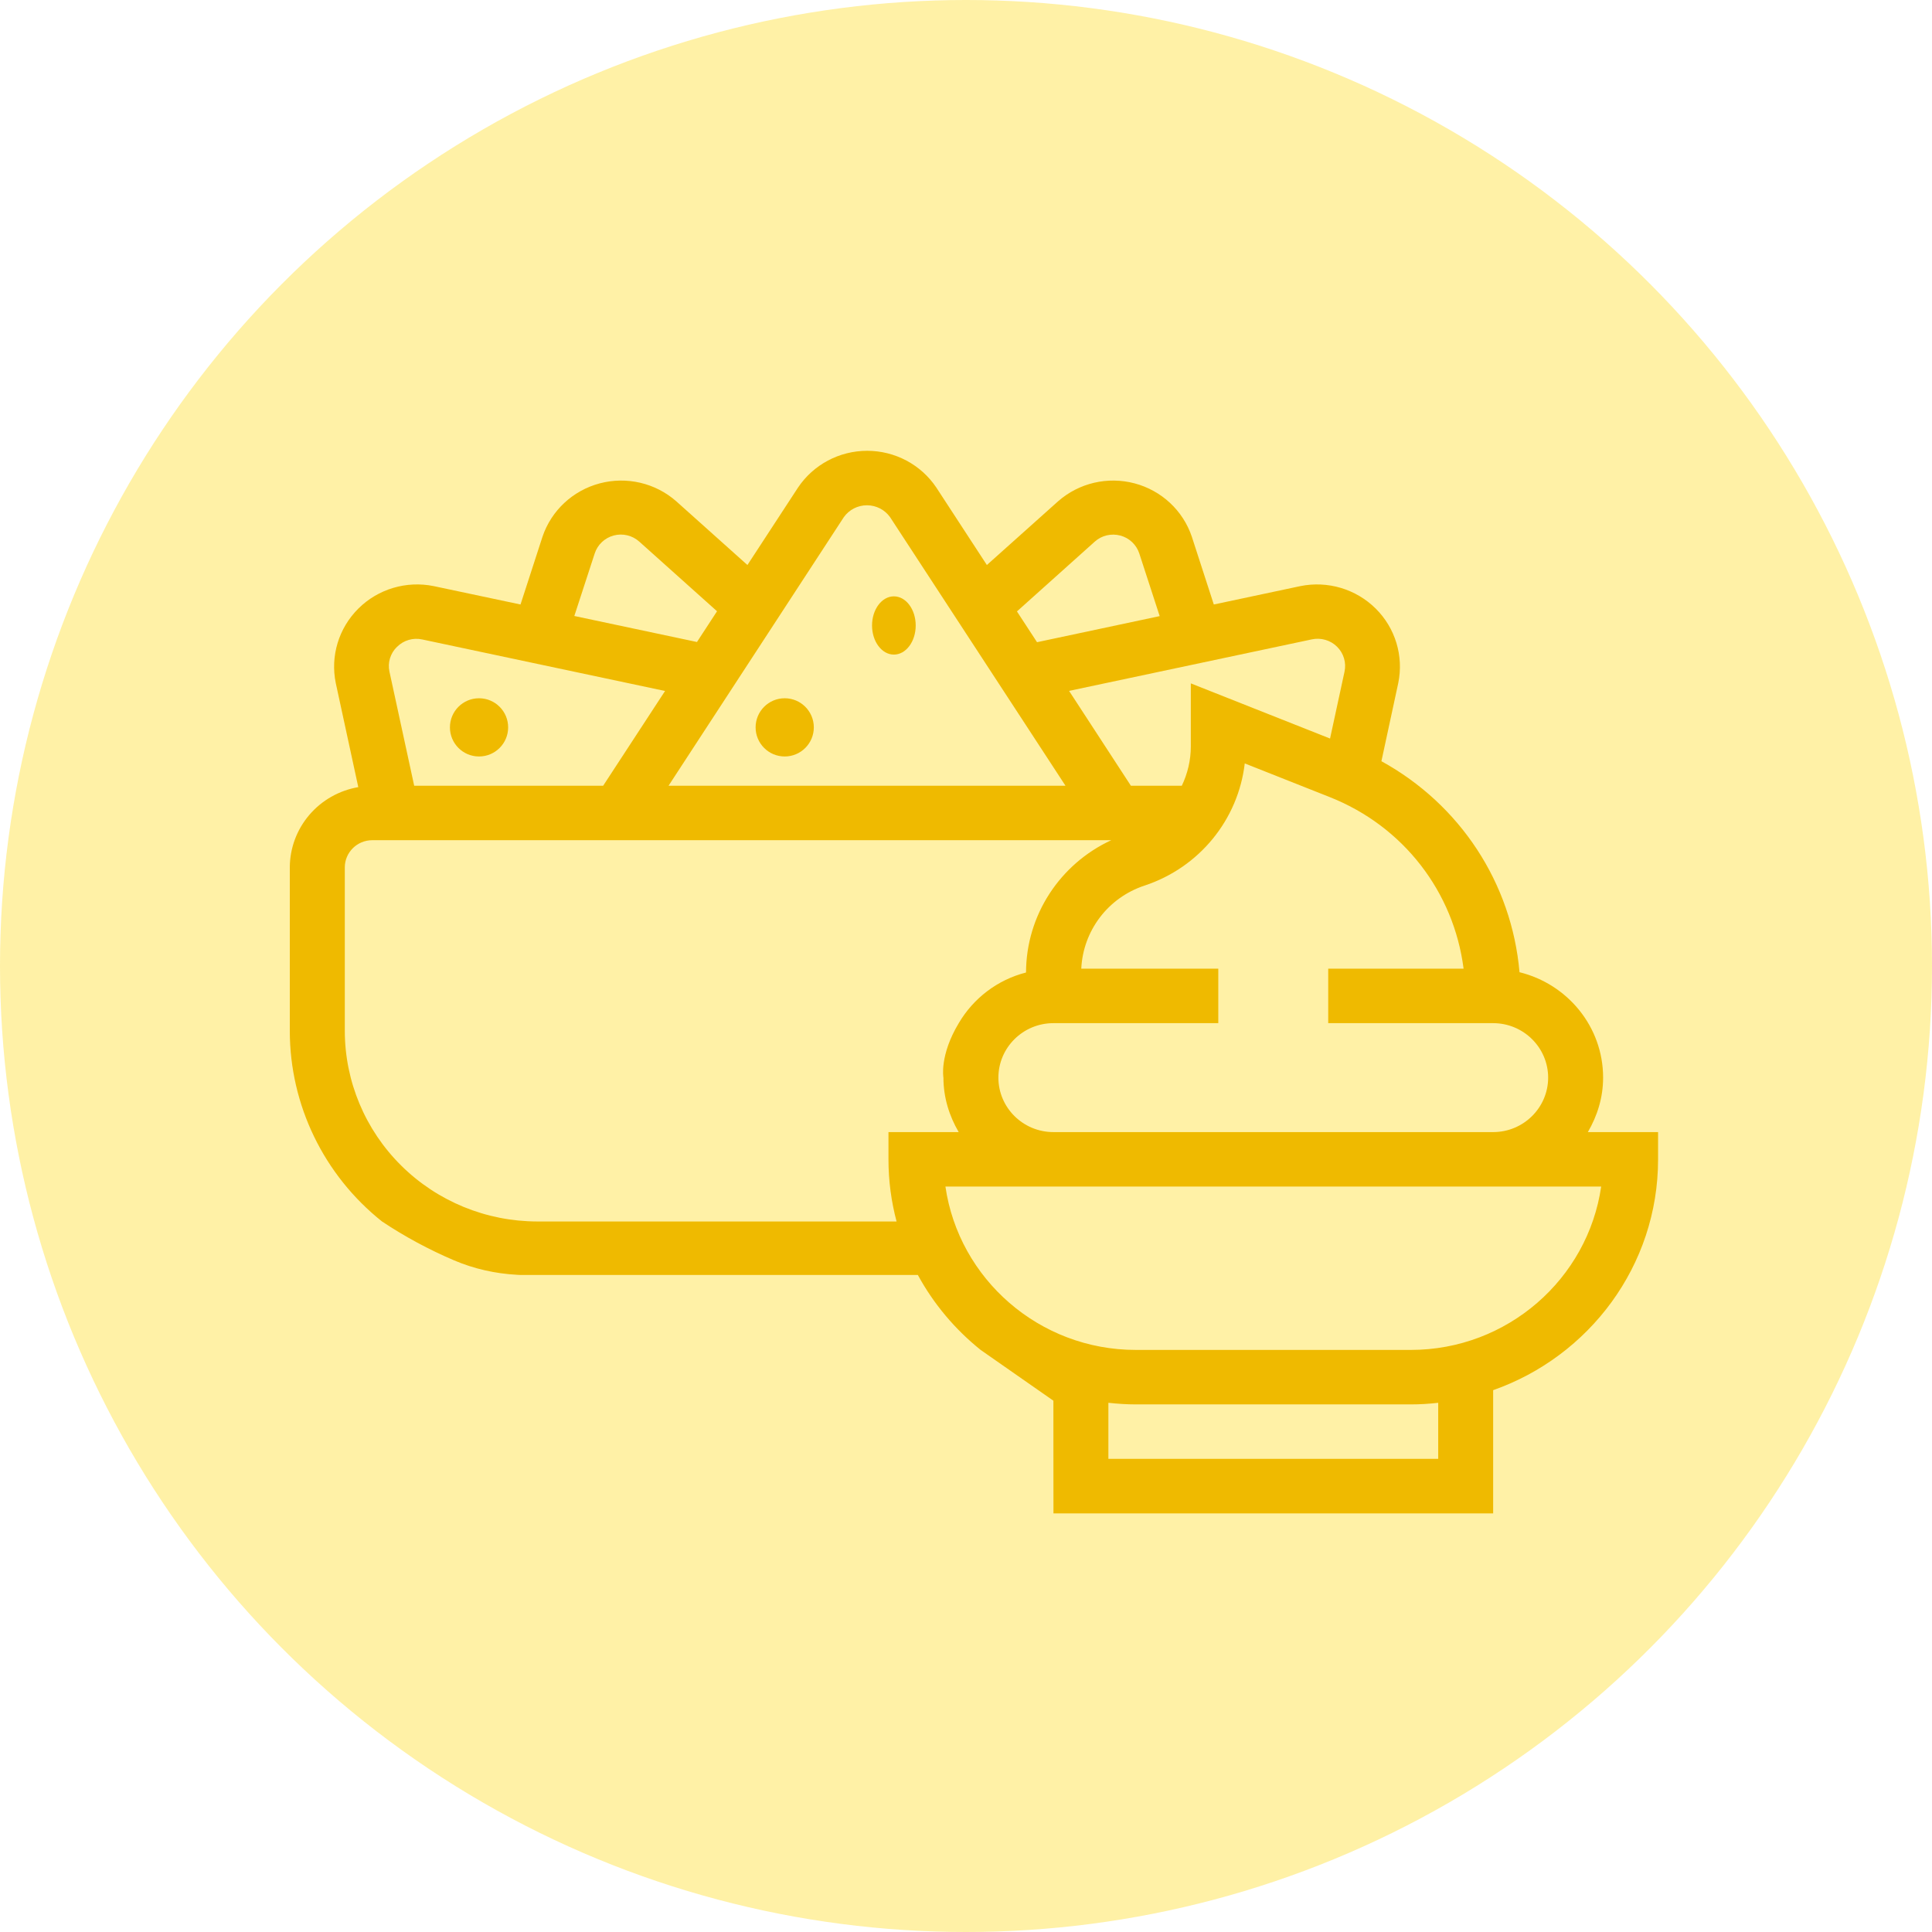
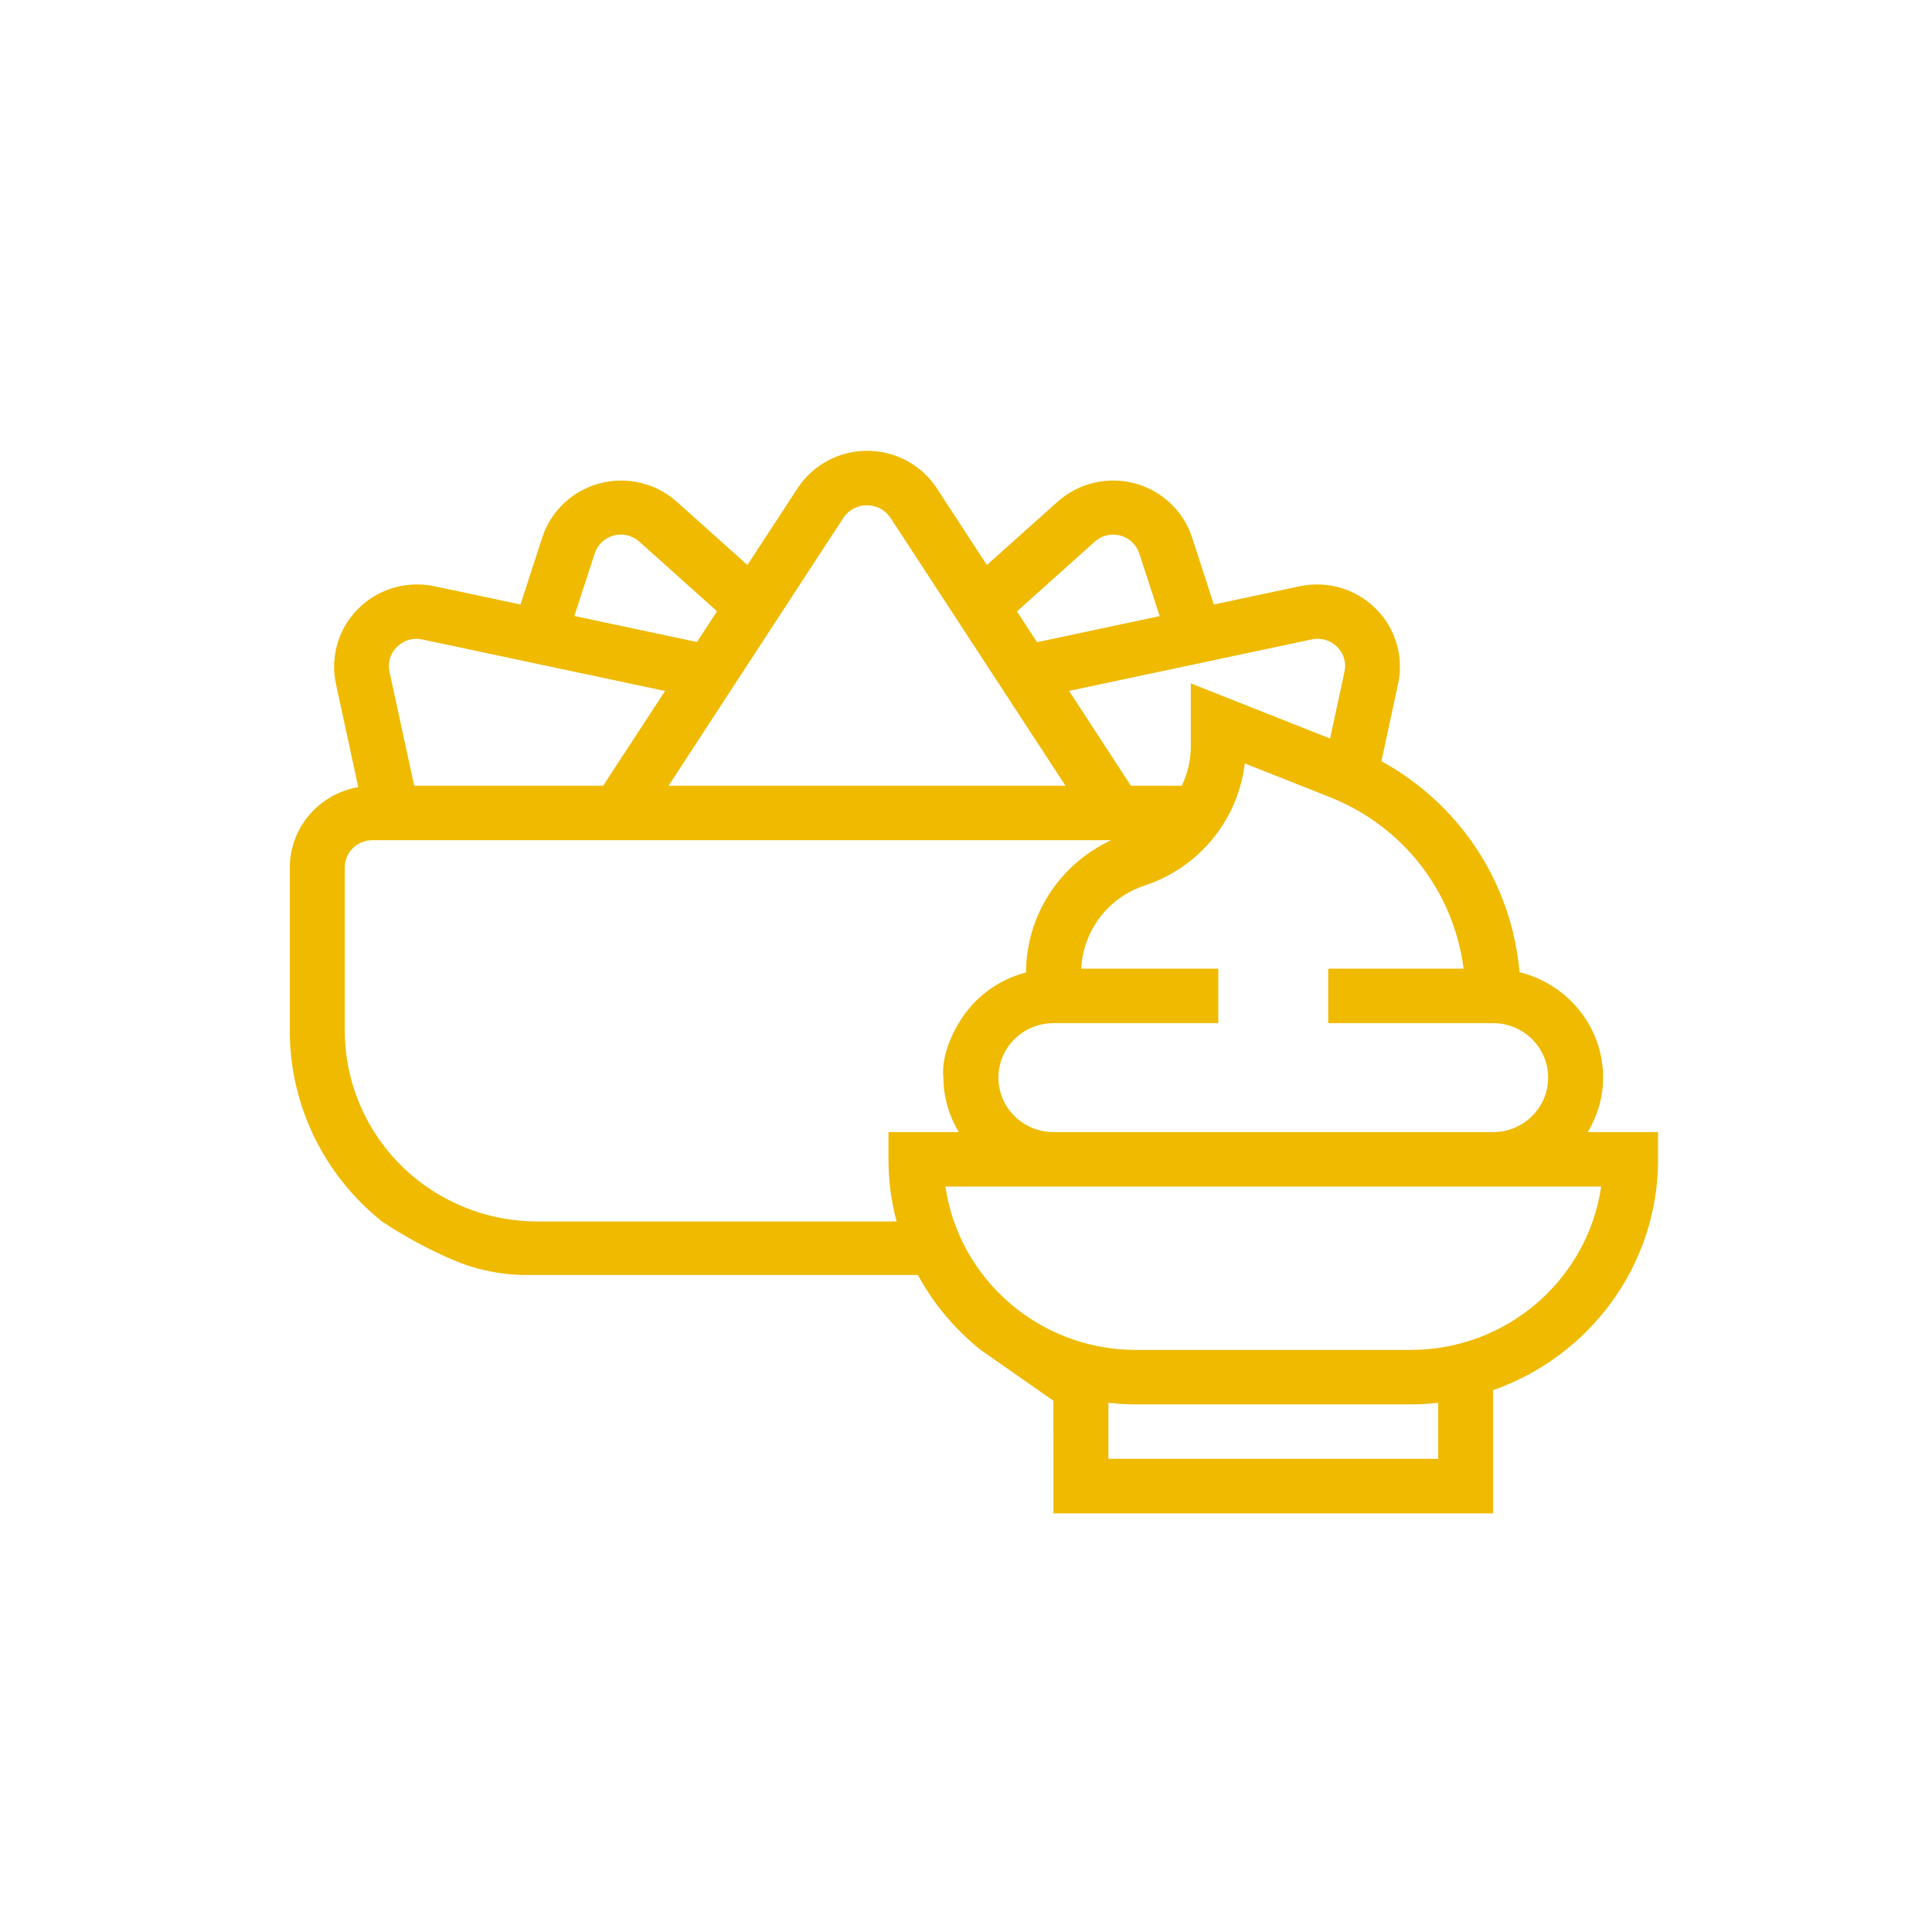
<svg xmlns="http://www.w3.org/2000/svg" width="60" height="60" viewBox="0 0 60 60" fill="none">
-   <circle cx="30" cy="30" r="30" fill="#FFDC22" fill-opacity="0.4" />
-   <path d="M27.76 20.329C28.135 20.329 28.438 19.924 28.438 19.425C28.438 18.925 28.135 18.52 27.76 18.52C27.386 18.52 27.082 18.925 27.082 19.425C27.082 19.924 27.386 20.329 27.76 20.329Z" fill="#EFBA00" />
-   <path d="M24.37 23.493C24.869 23.493 25.274 23.088 25.274 22.589C25.274 22.09 24.869 21.685 24.37 21.685C23.871 21.685 23.466 22.09 23.466 22.589C23.466 23.088 23.871 23.493 24.37 23.493Z" fill="#EFBA00" />
-   <path d="M14.877 23.493C15.376 23.493 15.781 23.088 15.781 22.589C15.781 22.09 15.376 21.685 14.877 21.685C14.377 21.685 13.973 22.09 13.973 22.589C13.973 23.088 14.377 23.493 14.877 23.493Z" fill="#EFBA00" />
  <path d="M49.312 35.158C49.605 34.658 49.786 34.086 49.786 33.467C49.786 31.881 48.676 30.558 47.19 30.193C46.947 27.42 45.343 24.981 42.901 23.64L43.424 21.214C43.597 20.374 43.334 19.504 42.722 18.898C42.11 18.292 41.232 18.03 40.384 18.202L37.696 18.773L37.013 16.667C36.739 15.854 36.071 15.232 35.235 15.011C34.398 14.79 33.507 14.999 32.86 15.568L30.648 17.547L29.081 15.145C28.604 14.43 27.796 14 26.931 14C26.065 14 25.258 14.43 24.781 15.145L23.212 17.547L21.002 15.568C20.355 14.999 19.463 14.79 18.627 15.011C17.791 15.232 17.123 15.854 16.848 16.667L16.165 18.773L13.469 18.202C12.621 18.03 11.742 18.291 11.131 18.898C10.519 19.504 10.255 20.375 10.428 21.215L11.127 24.445C10.534 24.547 9.994 24.853 9.606 25.308C9.216 25.765 9.002 26.342 9 26.939V32.014C9 34.315 10.054 36.493 11.864 37.934C12.57 38.404 13.318 38.807 14.096 39.139C14.718 39.405 15.383 39.554 16.059 39.59L16.17 39.596H28.505C28.994 40.495 29.66 41.286 30.456 41.924L32.714 43.5V43.616L32.716 47H46.371V43.173C49.351 42.125 51.493 39.312 51.493 36.005V35.159H49.311L49.312 35.158ZM46.371 31.775C47.313 31.775 48.079 32.534 48.079 33.467C48.079 34.399 47.313 35.158 46.371 35.158H32.714C31.772 35.158 31.006 34.399 31.006 33.467C31.006 32.534 31.772 31.775 32.714 31.775H37.835V30.083H33.58C33.636 28.906 34.407 27.879 35.544 27.503C37.253 26.938 38.453 25.45 38.657 23.709L41.298 24.755C43.592 25.664 45.149 27.705 45.453 30.083H41.249V31.775H46.37H46.371ZM40.742 19.856C41.025 19.796 41.319 19.882 41.524 20.085C41.729 20.288 41.816 20.579 41.755 20.86L41.306 22.936L36.982 21.223V23.18C36.982 23.614 36.88 24.029 36.702 24.402H35.121L33.201 21.456L40.742 19.856ZM33.999 16.821C34.213 16.628 34.512 16.558 34.792 16.632C35.071 16.706 35.293 16.916 35.382 17.189L36.015 19.134L32.206 19.944L31.582 18.988L33.999 16.821ZM26.207 16.059C26.372 15.828 26.639 15.692 26.924 15.692C27.209 15.692 27.476 15.829 27.641 16.059L33.09 24.402H20.762L26.207 16.059ZM18.469 17.188C18.558 16.915 18.78 16.705 19.06 16.63C19.34 16.556 19.638 16.627 19.853 16.82L22.268 18.983L21.645 19.938L17.836 19.13L18.469 17.188ZM12.331 20.088C12.534 19.883 12.83 19.797 13.113 19.859L20.654 21.459L18.732 24.401H12.863L12.095 20.858C12.034 20.578 12.123 20.287 12.33 20.087L12.331 20.088ZM16.683 37.934C15.099 37.932 13.58 37.308 12.46 36.198C11.34 35.089 10.71 33.584 10.708 32.014V26.939C10.708 26.472 11.091 26.093 11.562 26.093H34.511C32.915 26.832 31.87 28.422 31.864 30.199V30.202C30.972 30.43 30.228 31.005 29.775 31.775C29.171 32.779 29.299 33.467 29.299 33.467C29.299 34.086 29.481 34.658 29.773 35.158H27.592V36.004C27.592 36.671 27.68 37.319 27.844 37.935H16.683L16.683 37.934ZM44.665 45.306H34.422V43.565C34.703 43.596 34.987 43.615 35.276 43.615H43.812C44.1 43.615 44.384 43.597 44.665 43.565V45.306ZM43.812 41.923H35.276C32.27 41.923 29.776 39.715 29.361 36.849H49.726C49.311 39.715 46.817 41.923 43.812 41.923Z" fill="#EFBA00" />
</svg>